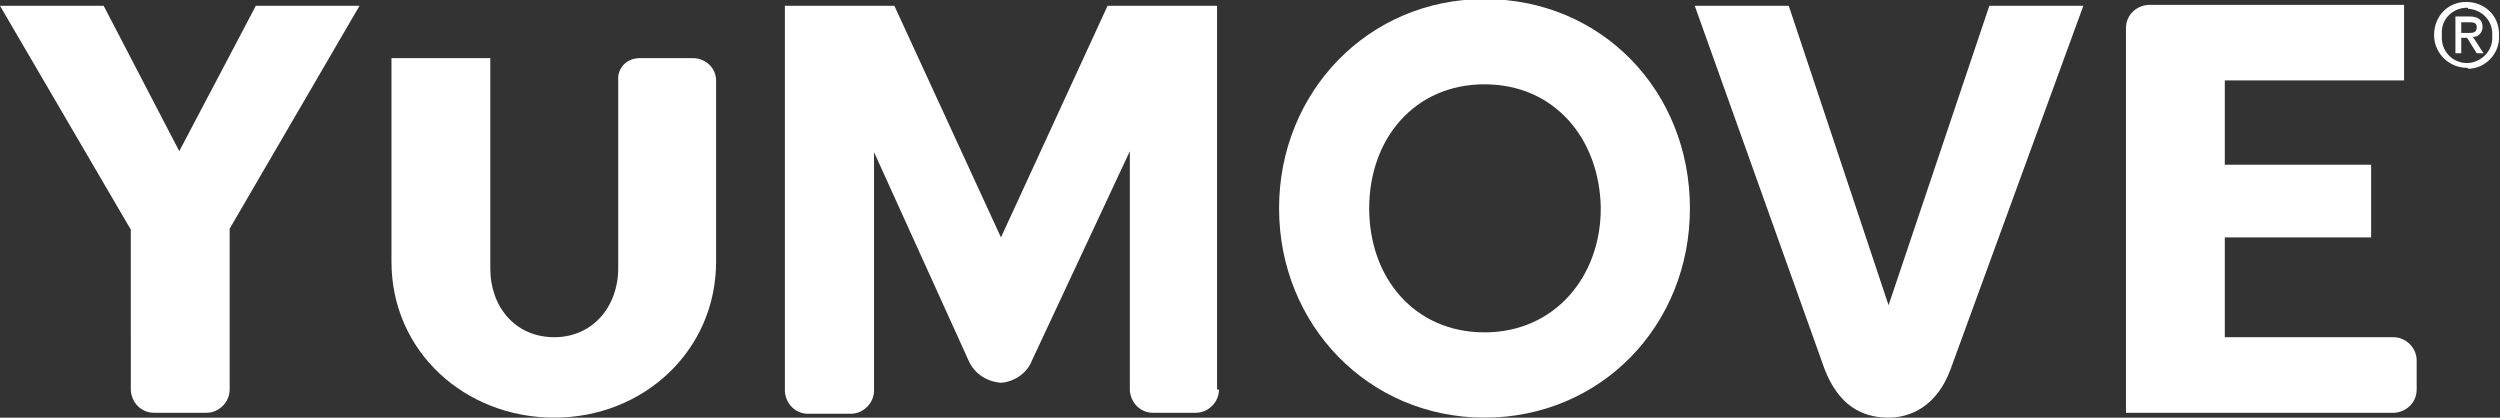
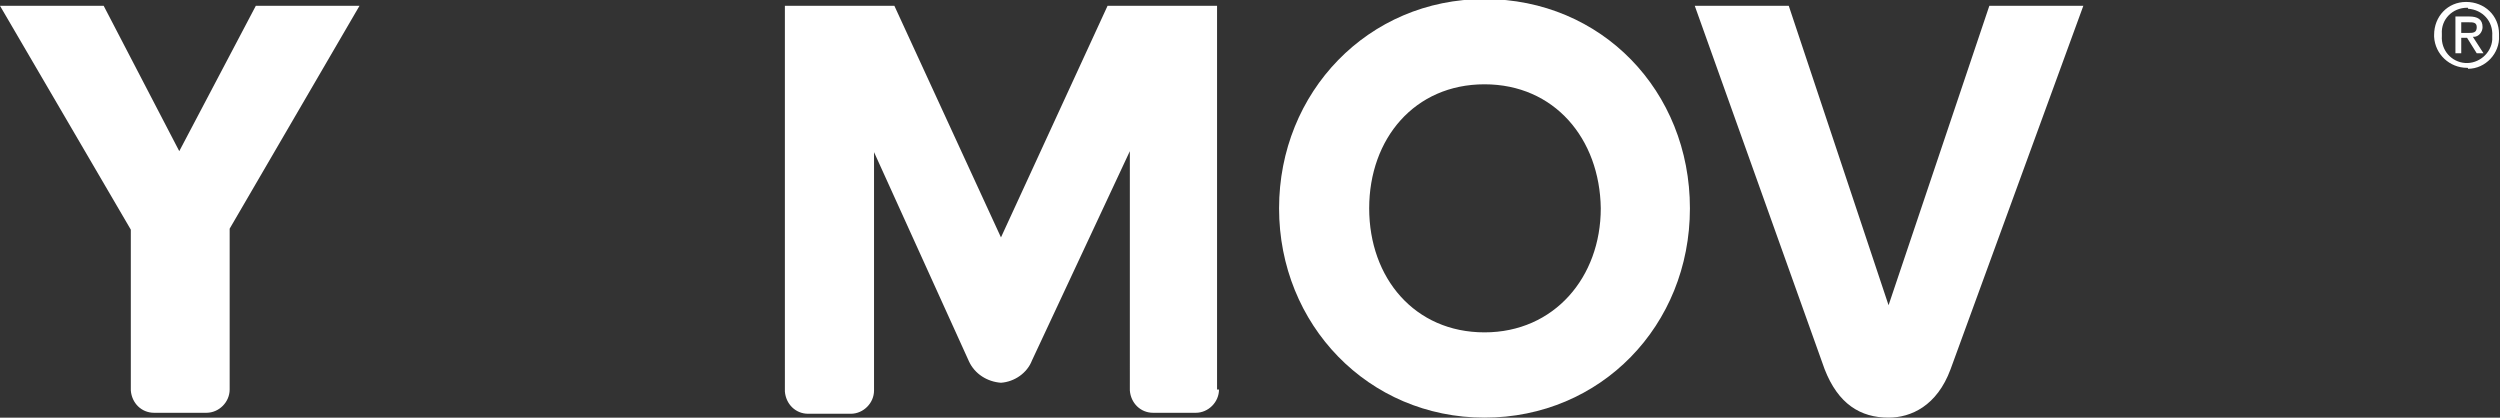
<svg xmlns="http://www.w3.org/2000/svg" version="1.1" id="logo" x="0px" y="0px" viewBox="0 0 258 43.1" style="enable-background:new 0 0 258 43.1;" xml:space="preserve">
  <rect x="0" y="0" width="258" height="43.1" fill="#333333" stroke="none" />
  <style type="text/css">
	.st0{fill:#FFFFFF;}
</style>
-   <path class="st0" d="M13.5,23.7L0,0.6h10.7l7.8,15l7.9-15h10.7l-13.4,23v16.6c0,1.3-1.1,2.4-2.4,2.4c0,0,0,0,0,0h-5.4  c-1.3,0-2.3-1-2.4-2.3c0,0,0,0,0-0.1L13.5,23.7z" />
-   <path class="st0" d="M73.9,27c0,9.2-7.5,16.1-16.7,16.1S40.4,36.3,40.4,27V6h10.2v21.7c0,4,2.6,7.1,6.6,7.1c4,0,6.6-3.2,6.6-7.1V8.3  C63.7,7,64.7,6,66,6c0,0,0,0,0.1,0h5.4c1.3,0,2.4,1,2.4,2.3c0,0,0,0,0,0L73.9,27z" />
+   <path class="st0" d="M13.5,23.7L0,0.6h10.7l7.8,15l7.9-15h10.7l-13.4,23v16.6c0,1.3-1.1,2.4-2.4,2.4c0,0,0,0,0,0h-5.4  c-1.3,0-2.3-1-2.4-2.3c0,0,0,0,0-0.1L13.5,23.7" />
  <path class="st0" d="M125.8,40.2c0,1.3-1.1,2.4-2.4,2.4c0,0,0,0,0,0H119c-1.3,0-2.3-1-2.4-2.3c0,0,0,0,0-0.1V15.6l-10.1,21.6  c-0.5,1.3-1.8,2.2-3.2,2.3c-1.4-0.1-2.7-0.9-3.3-2.2l-9.8-21.6v24.6c0,1.3-1.1,2.4-2.4,2.4c0,0,0,0,0,0h-4.4c-1.3,0-2.3-1-2.4-2.3  c0,0,0,0,0-0.1V0.6h11.3l11,23.9l11-23.9h11.3V40.2z" />
  <path class="st0" d="M205.3,0.6h9.7l-13.7,37.5c-1.4,3.8-4.1,5-6.4,5c-2.9,0-5.2-1.4-6.6-5L174.9,0.6h9.7l10.3,30.9L205.3,0.6z" />
-   <path class="st0" d="M248.1,0.6v7.7h-18.5V17h15.1v7.5h-15.1v10.3H247c1.3,0,2.4,1.1,2.4,2.4c0,0,0,0,0,0v3c0,1.3-1,2.3-2.3,2.4  c0,0,0,0-0.1,0h-27.6V2.9c0-1.3,1-2.3,2.3-2.4c0,0,0,0,0.1,0H248.1z" />
  <path class="st0" d="M254.7,3.4c0.5,0,0.9,0,0.9-0.6c0-0.5-0.4-0.5-0.8-0.5H254v1.1H254.7z M254,5.5h-0.6V1.7h1.4  c0.9,0,1.4,0.3,1.4,1.1c0,0.5-0.4,1-0.9,1c0,0-0.1,0-0.1,0l1.1,1.7h-0.7l-1-1.6H254L254,5.5z M254.6,0.8c-1.5,0-2.7,1.2-2.6,2.7  c0,0.1,0,0.1,0,0.2c-0.1,1.5,1,2.7,2.4,2.8s2.7-1,2.8-2.4c0-0.1,0-0.3,0-0.4c0.1-1.5-1-2.7-2.5-2.8C254.7,0.8,254.7,0.8,254.6,0.8   M254.6,7c-1.8,0-3.3-1.4-3.4-3.2c0-0.1,0-0.1,0-0.2c0-1.9,1.4-3.4,3.3-3.4s3.4,1.4,3.4,3.3c0,0.1,0,0.1,0,0.2  c0.1,1.8-1.4,3.4-3.2,3.4C254.7,7,254.7,7,254.6,7" />
  <path class="st0" d="M153.2,43.1c-12,0-21.2-9.6-21.2-21.6c0-12,9.2-21.6,21.2-21.6c12.1,0,21.2,9.5,21.2,21.6  C174.4,33.6,165.2,43.1,153.2,43.1 M153.2,8.7c-7.2,0-11.9,5.6-11.9,12.8c0,7.2,4.7,12.8,11.9,12.8c7.2,0,12-5.7,12-12.8  C165.1,14.3,160.4,8.7,153.2,8.7" />
</svg>